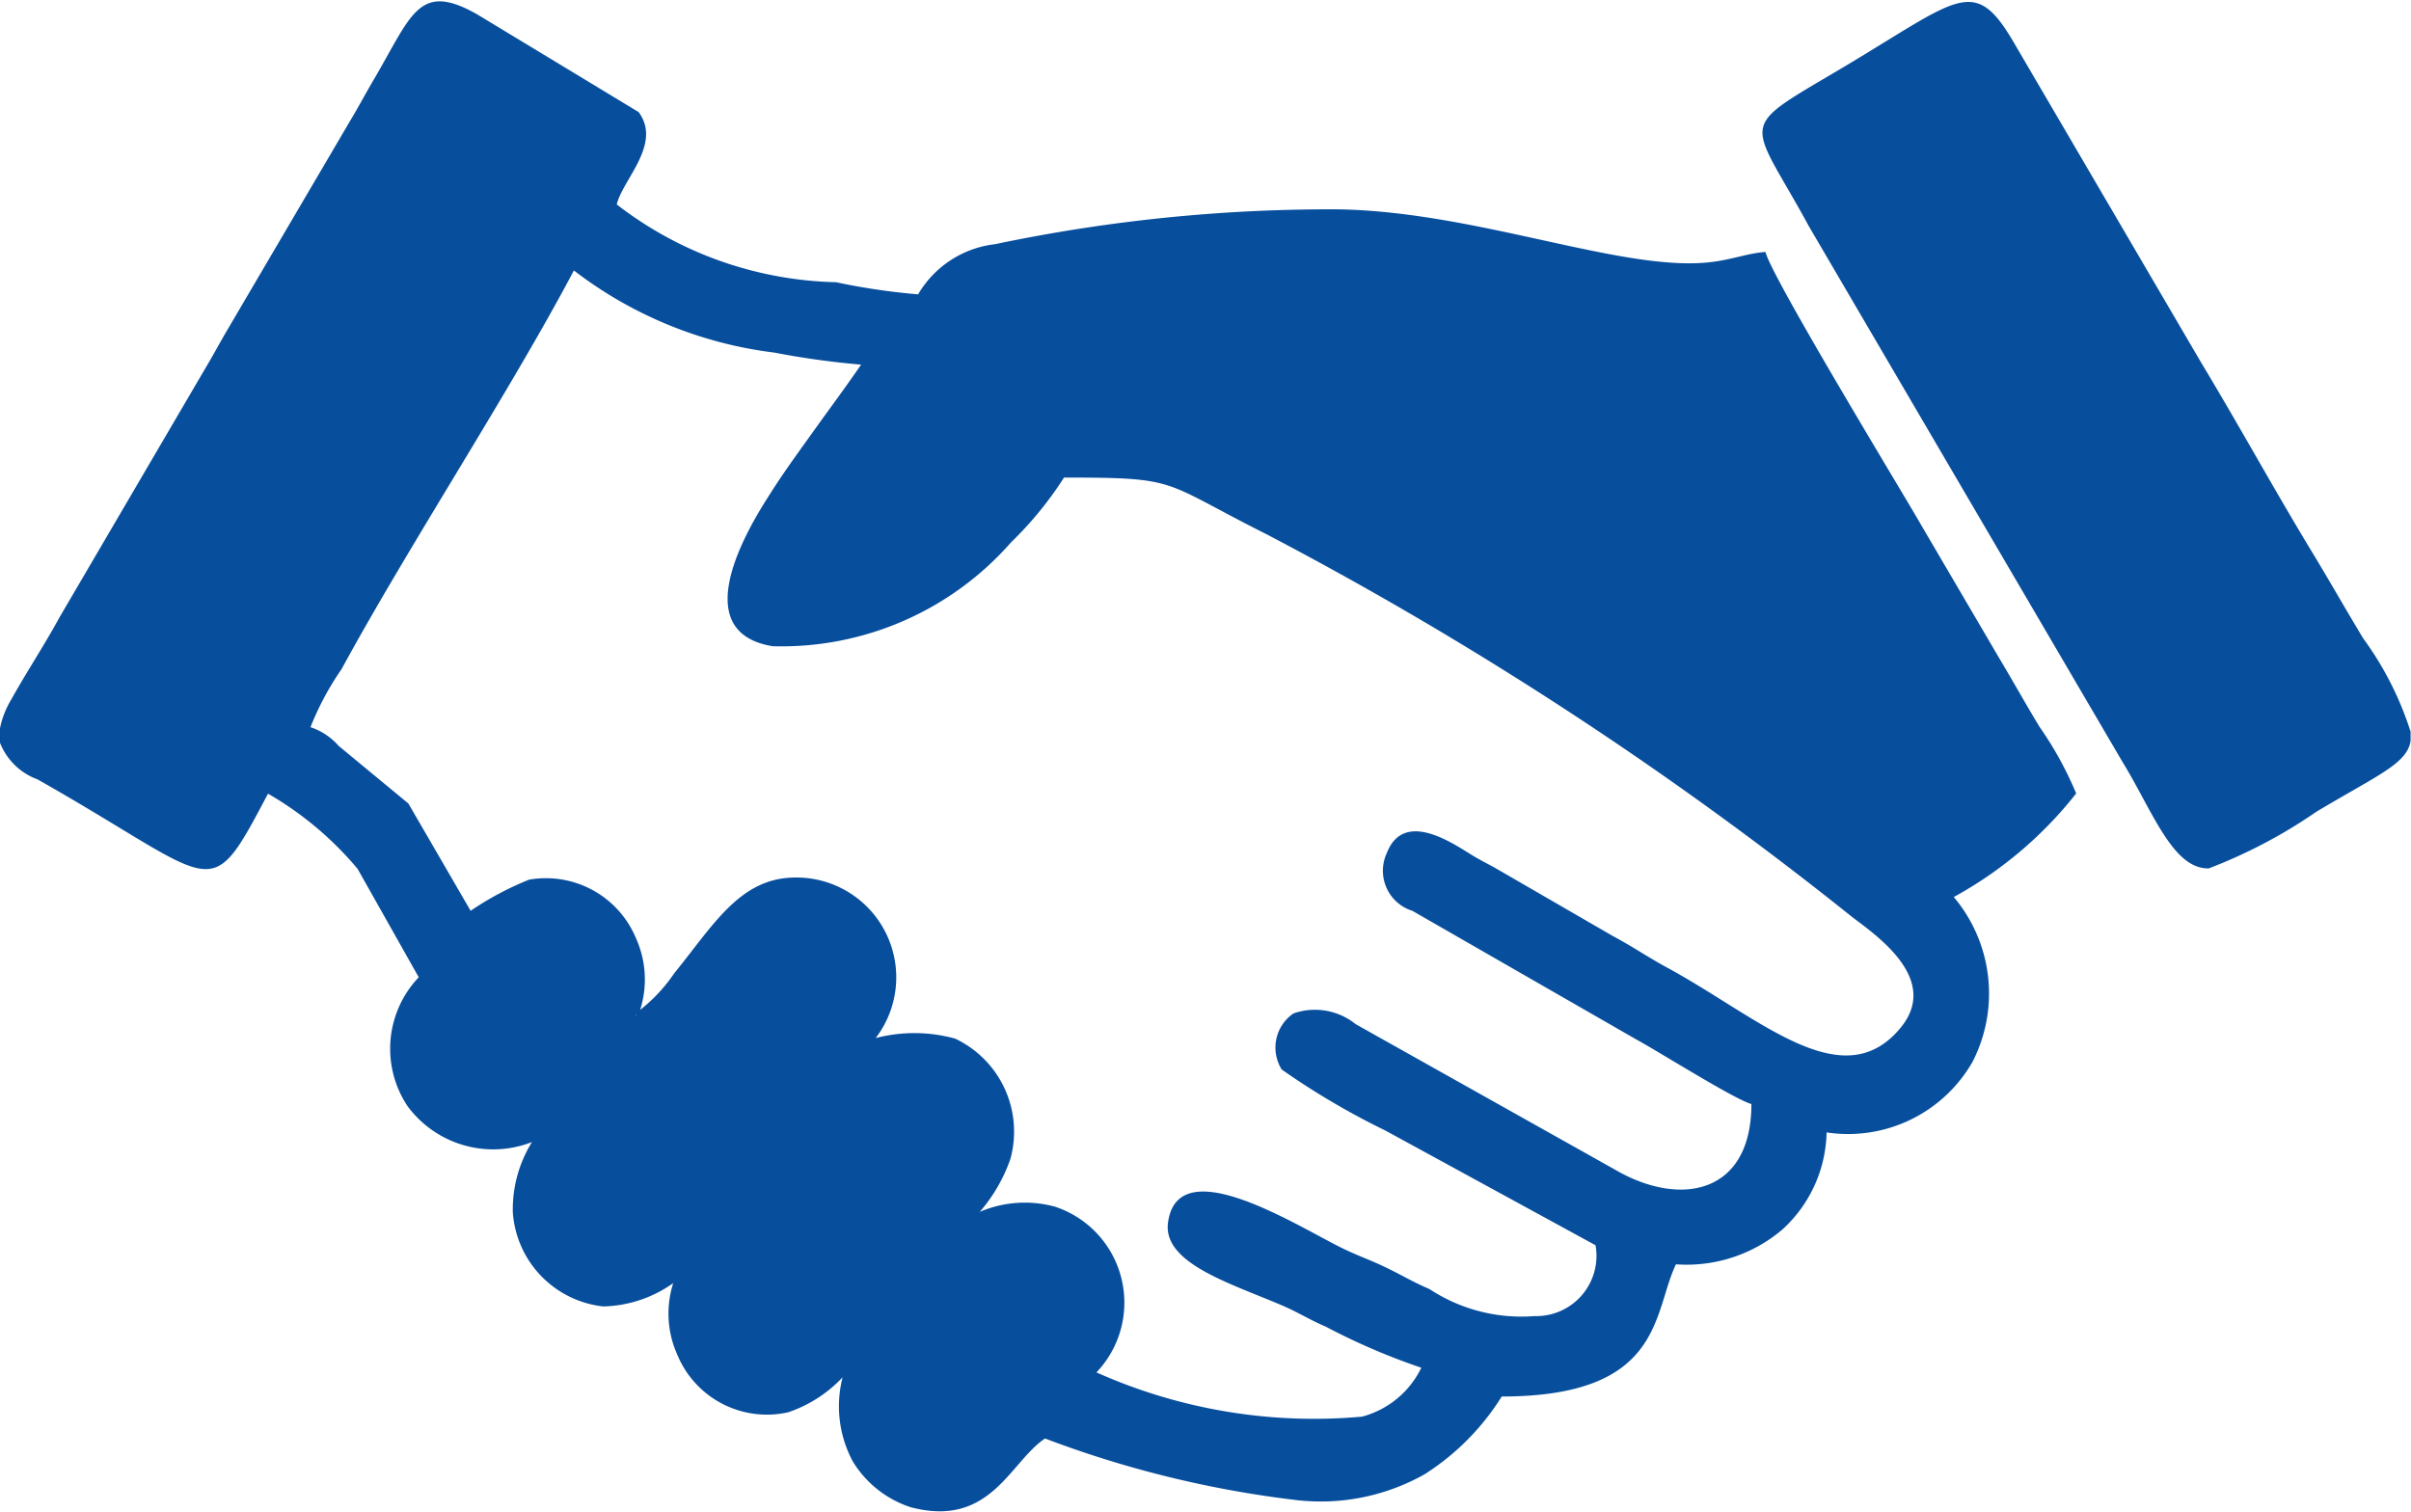
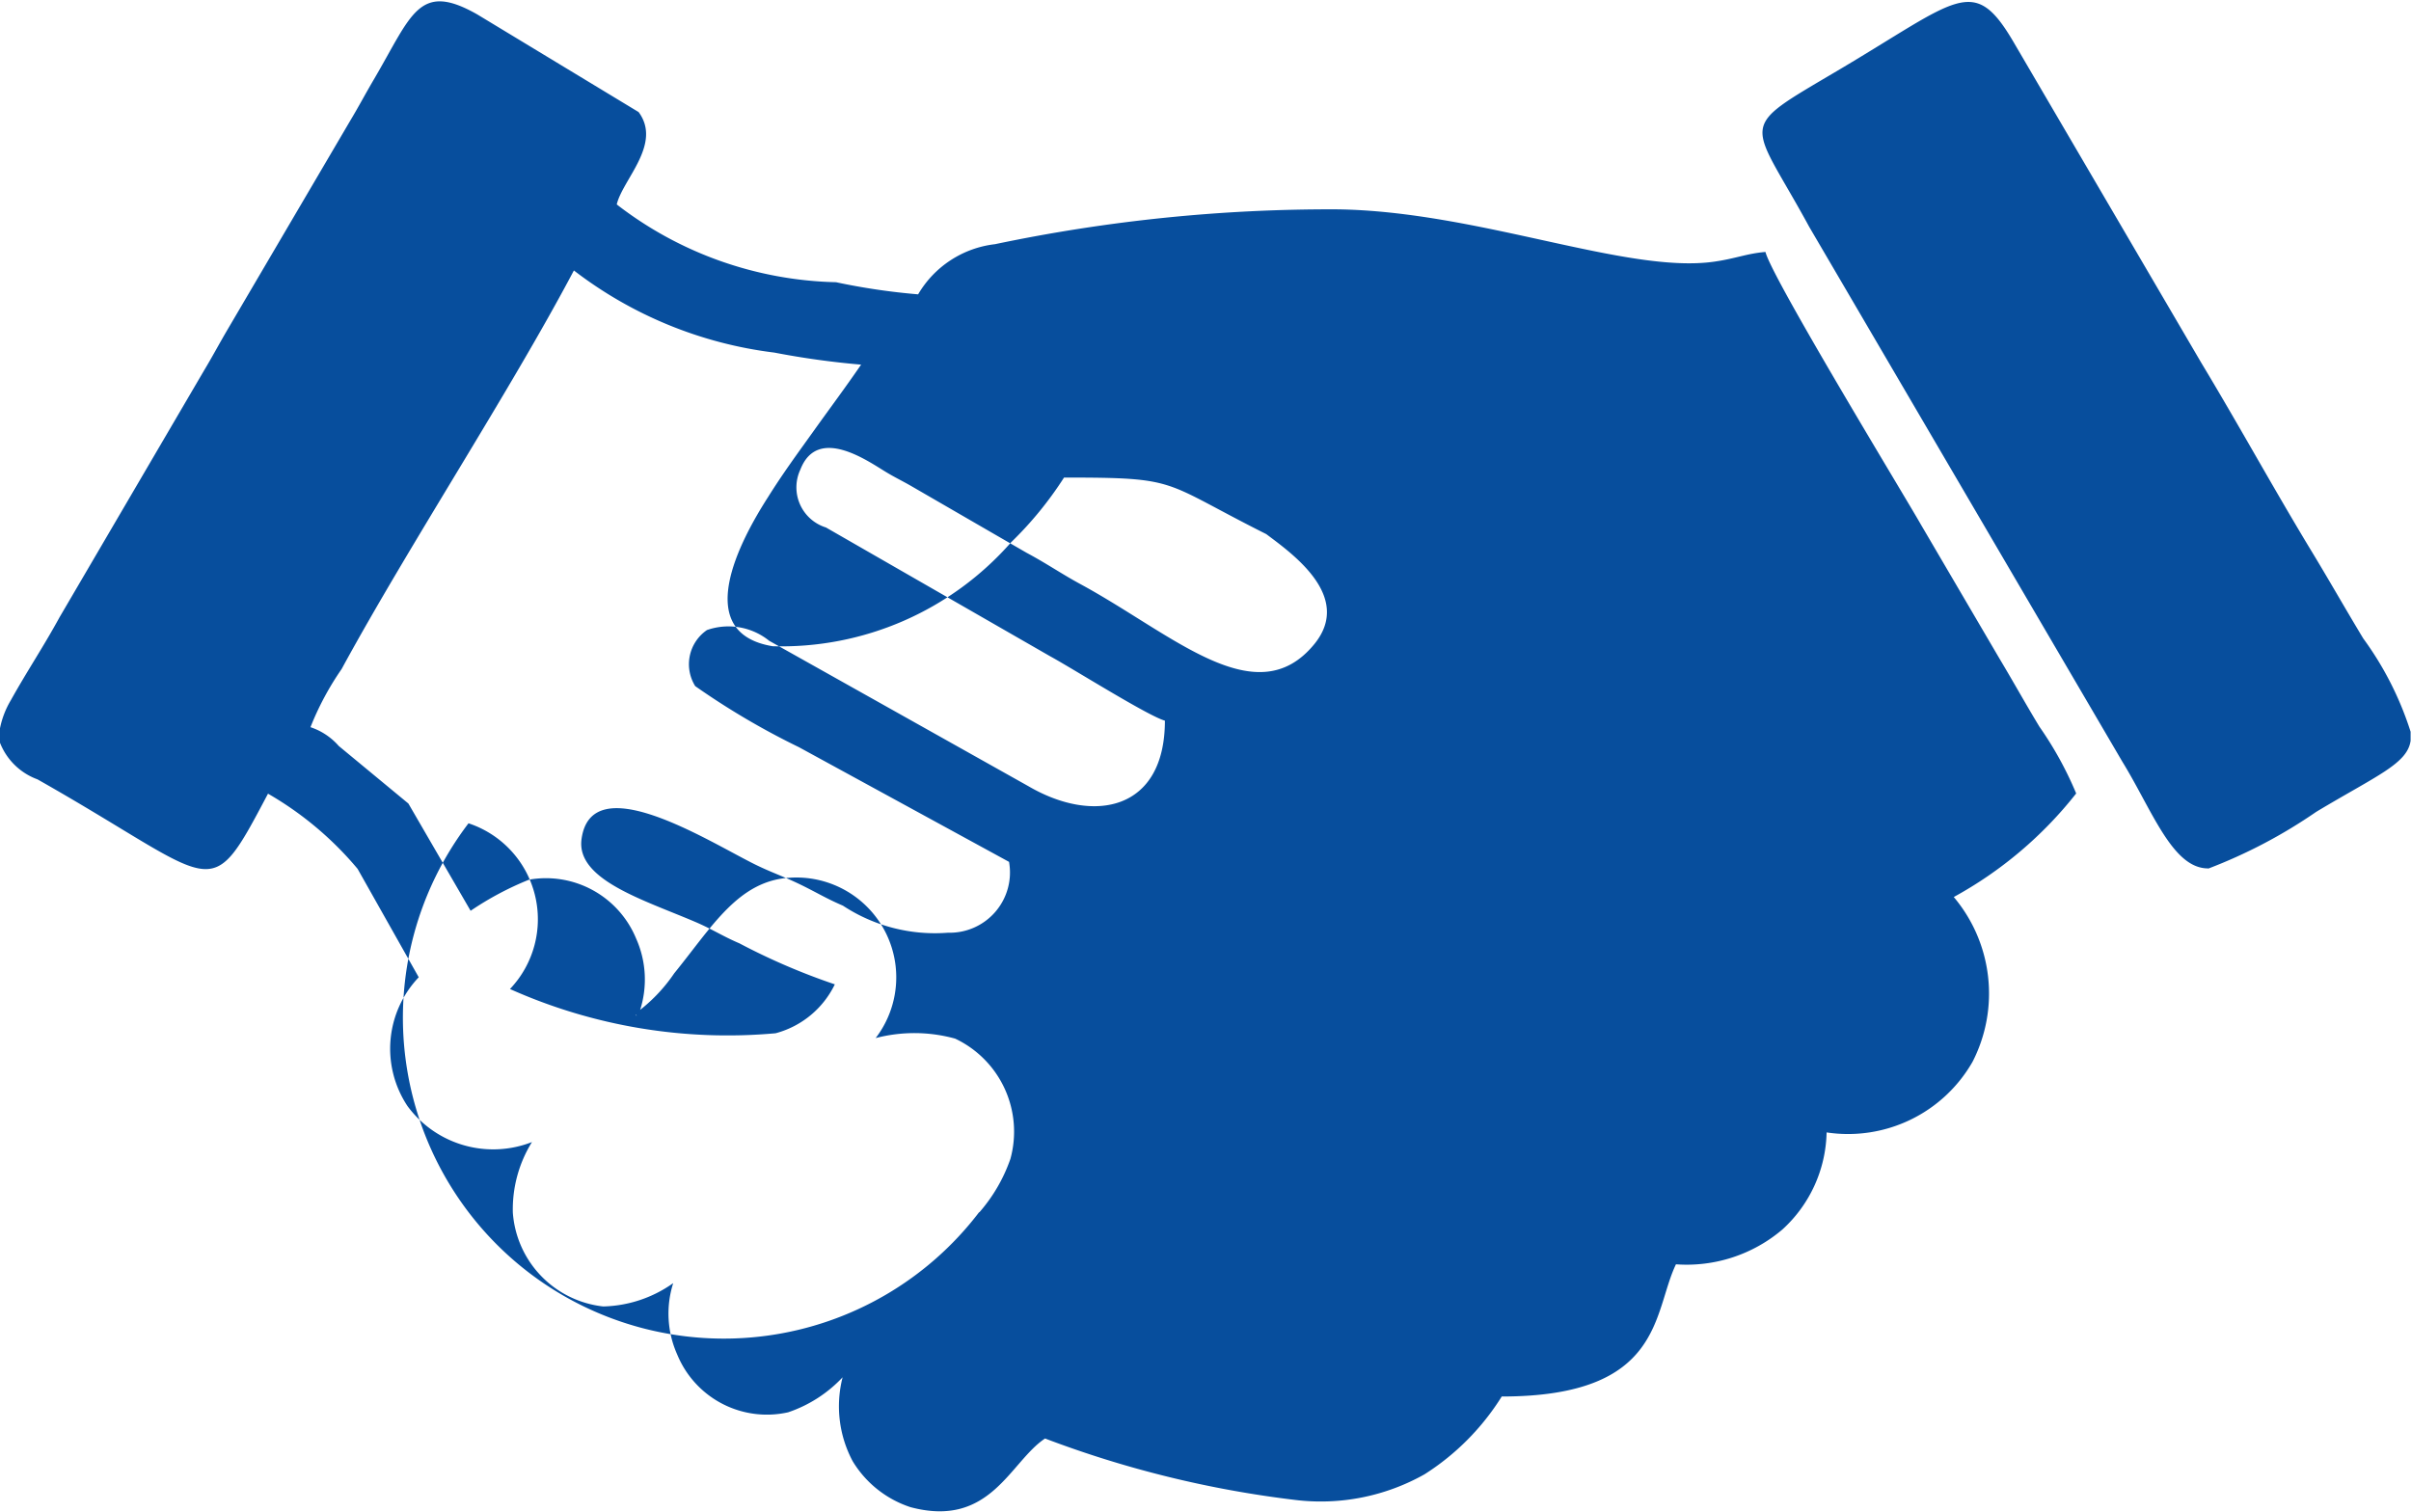
<svg xmlns="http://www.w3.org/2000/svg" width="31" height="19.437" viewBox="0 0 31 19.437">
  <defs>
    <style>
      .cls-1 {
        fill: #074e9d;
        fill-rule: evenodd;
      }
    </style>
  </defs>
-   <path id="hands_svg" data-name="hands svg" class="cls-1" d="M436.834,685.05h0ZM426,676.877v-0.168a1.136,1.136,0,0,1,.139-0.36c0.209-.375.417-0.684,0.627-1.068l1.856-3.17c0.12-.2.188-0.332,0.309-0.538l1.568-2.67c0.12-.2.188-0.333,0.309-0.539,0.489-.833.576-1.262,1.328-0.835l2.075,1.256c0.305,0.411-.206.868-0.281,1.188a4.779,4.779,0,0,0,2.819,1,8.459,8.459,0,0,0,1.056.156,1.322,1.322,0,0,1,.989-0.645,20.952,20.952,0,0,1,4.4-.448c1.812,0.024,3.723.833,4.845,0.673,0.276-.039.424-0.106,0.661-0.125,0.076,0.322,1.786,3.132,2,3.508l1.007,1.718c0.185,0.309.331,0.574,0.515,0.878a4.562,4.562,0,0,1,.473.859,5.144,5.144,0,0,1-1.574,1.332,1.925,1.925,0,0,1,.242,2.118,1.844,1.844,0,0,1-1.877.909,1.736,1.736,0,0,1-.568,1.248,1.9,1.9,0,0,1-1.369.448c-0.3.622-.158,1.7-2.24,1.7a3.181,3.181,0,0,1-.992,1,2.719,2.719,0,0,1-1.673.329,13.617,13.617,0,0,1-3.207-.789c-0.452.3-.7,1.157-1.73,0.883a1.367,1.367,0,0,1-.743-0.59,1.5,1.5,0,0,1-.13-1.08,1.712,1.712,0,0,1-.7.45,1.247,1.247,0,0,1-1.427-.744,1.289,1.289,0,0,1-.051-0.917,1.618,1.618,0,0,1-.9.3,1.309,1.309,0,0,1-1.162-1.206,1.64,1.64,0,0,1,.246-0.908,1.369,1.369,0,0,1-1.6-.462,1.332,1.332,0,0,1,.144-1.657l-0.786-1.394a4.3,4.3,0,0,0-1.152-.967c-0.78,1.475-.608,1.15-2.964-0.184a0.819,0.819,0,0,1-.486-0.481h0Zm12.592,6.054h0Zm-5.752-.909h0Zm4.42-1.332h0Zm-3.088-.3c-0.006.006,0.017,0.017,0.018,0.019l-0.018-.019h0Zm4.42,2.544a2.08,2.08,0,0,0,.4-0.689,1.323,1.323,0,0,0-.711-1.545,1.969,1.969,0,0,0-1.022-.007,1.284,1.284,0,0,0-1.09-2.063c-0.672.032-1.008,0.625-1.5,1.23a2.076,2.076,0,0,1-.438.47,1.29,1.29,0,0,0-.052-0.917,1.254,1.254,0,0,0-1.377-.757,3.985,3.985,0,0,0-.751.4l-0.8-1.379-0.895-.74a0.829,0.829,0,0,0-.364-0.242,3.712,3.712,0,0,1,.4-0.747c0.865-1.589,2.16-3.562,2.987-5.126a5.284,5.284,0,0,0,2.577,1.056,10.716,10.716,0,0,0,1.116.155c-0.2.291-.4,0.559-0.606,0.847s-0.4.551-.593,0.86c-0.353.55-.993,1.741,0.062,1.914A3.929,3.929,0,0,0,439,674.318a4.663,4.663,0,0,0,.681-0.833c1.5,0,1.238.044,2.6,0.727a46.741,46.741,0,0,1,7.541,4.93c0.328,0.247,1.119.8,0.619,1.414-0.749.916-1.818-.127-3.014-0.774-0.241-.131-0.432-0.264-0.687-0.4l-1.457-.843c-0.138-.081-0.221-0.117-0.35-0.195-0.235-.142-0.878-0.6-1.1-0.034a0.54,0.54,0,0,0,.328.747l2.884,1.657c0.28,0.152,1.264.771,1.474,0.827,0,1.157-.913,1.334-1.753.844l-3.335-1.871a0.835,0.835,0,0,0-.8-0.138,0.532,0.532,0,0,0-.151.721,9.712,9.712,0,0,0,1.335.786l2.7,1.474a0.775,0.775,0,0,1-.785.911,2.149,2.149,0,0,1-1.351-.348c-0.218-.093-0.354-0.179-0.567-0.281s-0.37-.152-0.587-0.261c-0.611-.308-2.083-1.237-2.207-0.312-0.069.519,0.792,0.777,1.458,1.061,0.221,0.094.351,0.183,0.571,0.277a8.353,8.353,0,0,0,1.228.528,1.184,1.184,0,0,1-.762.629,6.853,6.853,0,0,1-3.415-.569,1.3,1.3,0,0,0-.533-2.131A1.474,1.474,0,0,0,438.59,682.931Zm15.8-4.42a6.554,6.554,0,0,0,1.389-.73c0.778-.467,1.172-0.618,1.214-0.915v-0.115a4.164,4.164,0,0,0-.609-1.2c-0.235-.389-0.45-0.77-0.7-1.18-0.486-.807-0.9-1.564-1.385-2.369l-2.414-4.125c-0.514-.874-0.709-0.545-2.256.37-1.323.783-1.136,0.6-.368,2.012l4.024,6.874C453.672,677.762,453.931,678.511,454.39,678.511Z" transform="translate(-426 -667.344)" />
+   <path id="hands_svg" data-name="hands svg" class="cls-1" d="M436.834,685.05h0ZM426,676.877v-0.168a1.136,1.136,0,0,1,.139-0.36c0.209-.375.417-0.684,0.627-1.068l1.856-3.17c0.12-.2.188-0.332,0.309-0.538l1.568-2.67c0.12-.2.188-0.333,0.309-0.539,0.489-.833.576-1.262,1.328-0.835l2.075,1.256c0.305,0.411-.206.868-0.281,1.188a4.779,4.779,0,0,0,2.819,1,8.459,8.459,0,0,0,1.056.156,1.322,1.322,0,0,1,.989-0.645,20.952,20.952,0,0,1,4.4-.448c1.812,0.024,3.723.833,4.845,0.673,0.276-.039.424-0.106,0.661-0.125,0.076,0.322,1.786,3.132,2,3.508l1.007,1.718c0.185,0.309.331,0.574,0.515,0.878a4.562,4.562,0,0,1,.473.859,5.144,5.144,0,0,1-1.574,1.332,1.925,1.925,0,0,1,.242,2.118,1.844,1.844,0,0,1-1.877.909,1.736,1.736,0,0,1-.568,1.248,1.9,1.9,0,0,1-1.369.448c-0.3.622-.158,1.7-2.24,1.7a3.181,3.181,0,0,1-.992,1,2.719,2.719,0,0,1-1.673.329,13.617,13.617,0,0,1-3.207-.789c-0.452.3-.7,1.157-1.73,0.883a1.367,1.367,0,0,1-.743-0.59,1.5,1.5,0,0,1-.13-1.08,1.712,1.712,0,0,1-.7.45,1.247,1.247,0,0,1-1.427-.744,1.289,1.289,0,0,1-.051-0.917,1.618,1.618,0,0,1-.9.3,1.309,1.309,0,0,1-1.162-1.206,1.64,1.64,0,0,1,.246-0.908,1.369,1.369,0,0,1-1.6-.462,1.332,1.332,0,0,1,.144-1.657l-0.786-1.394a4.3,4.3,0,0,0-1.152-.967c-0.78,1.475-.608,1.15-2.964-0.184a0.819,0.819,0,0,1-.486-0.481h0Zm12.592,6.054h0Zm-5.752-.909h0Zm4.42-1.332h0Zm-3.088-.3c-0.006.006,0.017,0.017,0.018,0.019l-0.018-.019h0Zm4.42,2.544a2.08,2.08,0,0,0,.4-0.689,1.323,1.323,0,0,0-.711-1.545,1.969,1.969,0,0,0-1.022-.007,1.284,1.284,0,0,0-1.09-2.063c-0.672.032-1.008,0.625-1.5,1.23a2.076,2.076,0,0,1-.438.47,1.29,1.29,0,0,0-.052-0.917,1.254,1.254,0,0,0-1.377-.757,3.985,3.985,0,0,0-.751.4l-0.8-1.379-0.895-.74a0.829,0.829,0,0,0-.364-0.242,3.712,3.712,0,0,1,.4-0.747c0.865-1.589,2.16-3.562,2.987-5.126a5.284,5.284,0,0,0,2.577,1.056,10.716,10.716,0,0,0,1.116.155c-0.2.291-.4,0.559-0.606,0.847s-0.4.551-.593,0.86c-0.353.55-.993,1.741,0.062,1.914A3.929,3.929,0,0,0,439,674.318a4.663,4.663,0,0,0,.681-0.833c1.5,0,1.238.044,2.6,0.727c0.328,0.247,1.119.8,0.619,1.414-0.749.916-1.818-.127-3.014-0.774-0.241-.131-0.432-0.264-0.687-0.4l-1.457-.843c-0.138-.081-0.221-0.117-0.35-0.195-0.235-.142-0.878-0.6-1.1-0.034a0.54,0.54,0,0,0,.328.747l2.884,1.657c0.28,0.152,1.264.771,1.474,0.827,0,1.157-.913,1.334-1.753.844l-3.335-1.871a0.835,0.835,0,0,0-.8-0.138,0.532,0.532,0,0,0-.151.721,9.712,9.712,0,0,0,1.335.786l2.7,1.474a0.775,0.775,0,0,1-.785.911,2.149,2.149,0,0,1-1.351-.348c-0.218-.093-0.354-0.179-0.567-0.281s-0.37-.152-0.587-0.261c-0.611-.308-2.083-1.237-2.207-0.312-0.069.519,0.792,0.777,1.458,1.061,0.221,0.094.351,0.183,0.571,0.277a8.353,8.353,0,0,0,1.228.528,1.184,1.184,0,0,1-.762.629,6.853,6.853,0,0,1-3.415-.569,1.3,1.3,0,0,0-.533-2.131A1.474,1.474,0,0,0,438.59,682.931Zm15.8-4.42a6.554,6.554,0,0,0,1.389-.73c0.778-.467,1.172-0.618,1.214-0.915v-0.115a4.164,4.164,0,0,0-.609-1.2c-0.235-.389-0.45-0.77-0.7-1.18-0.486-.807-0.9-1.564-1.385-2.369l-2.414-4.125c-0.514-.874-0.709-0.545-2.256.37-1.323.783-1.136,0.6-.368,2.012l4.024,6.874C453.672,677.762,453.931,678.511,454.39,678.511Z" transform="translate(-426 -667.344)" />
</svg>